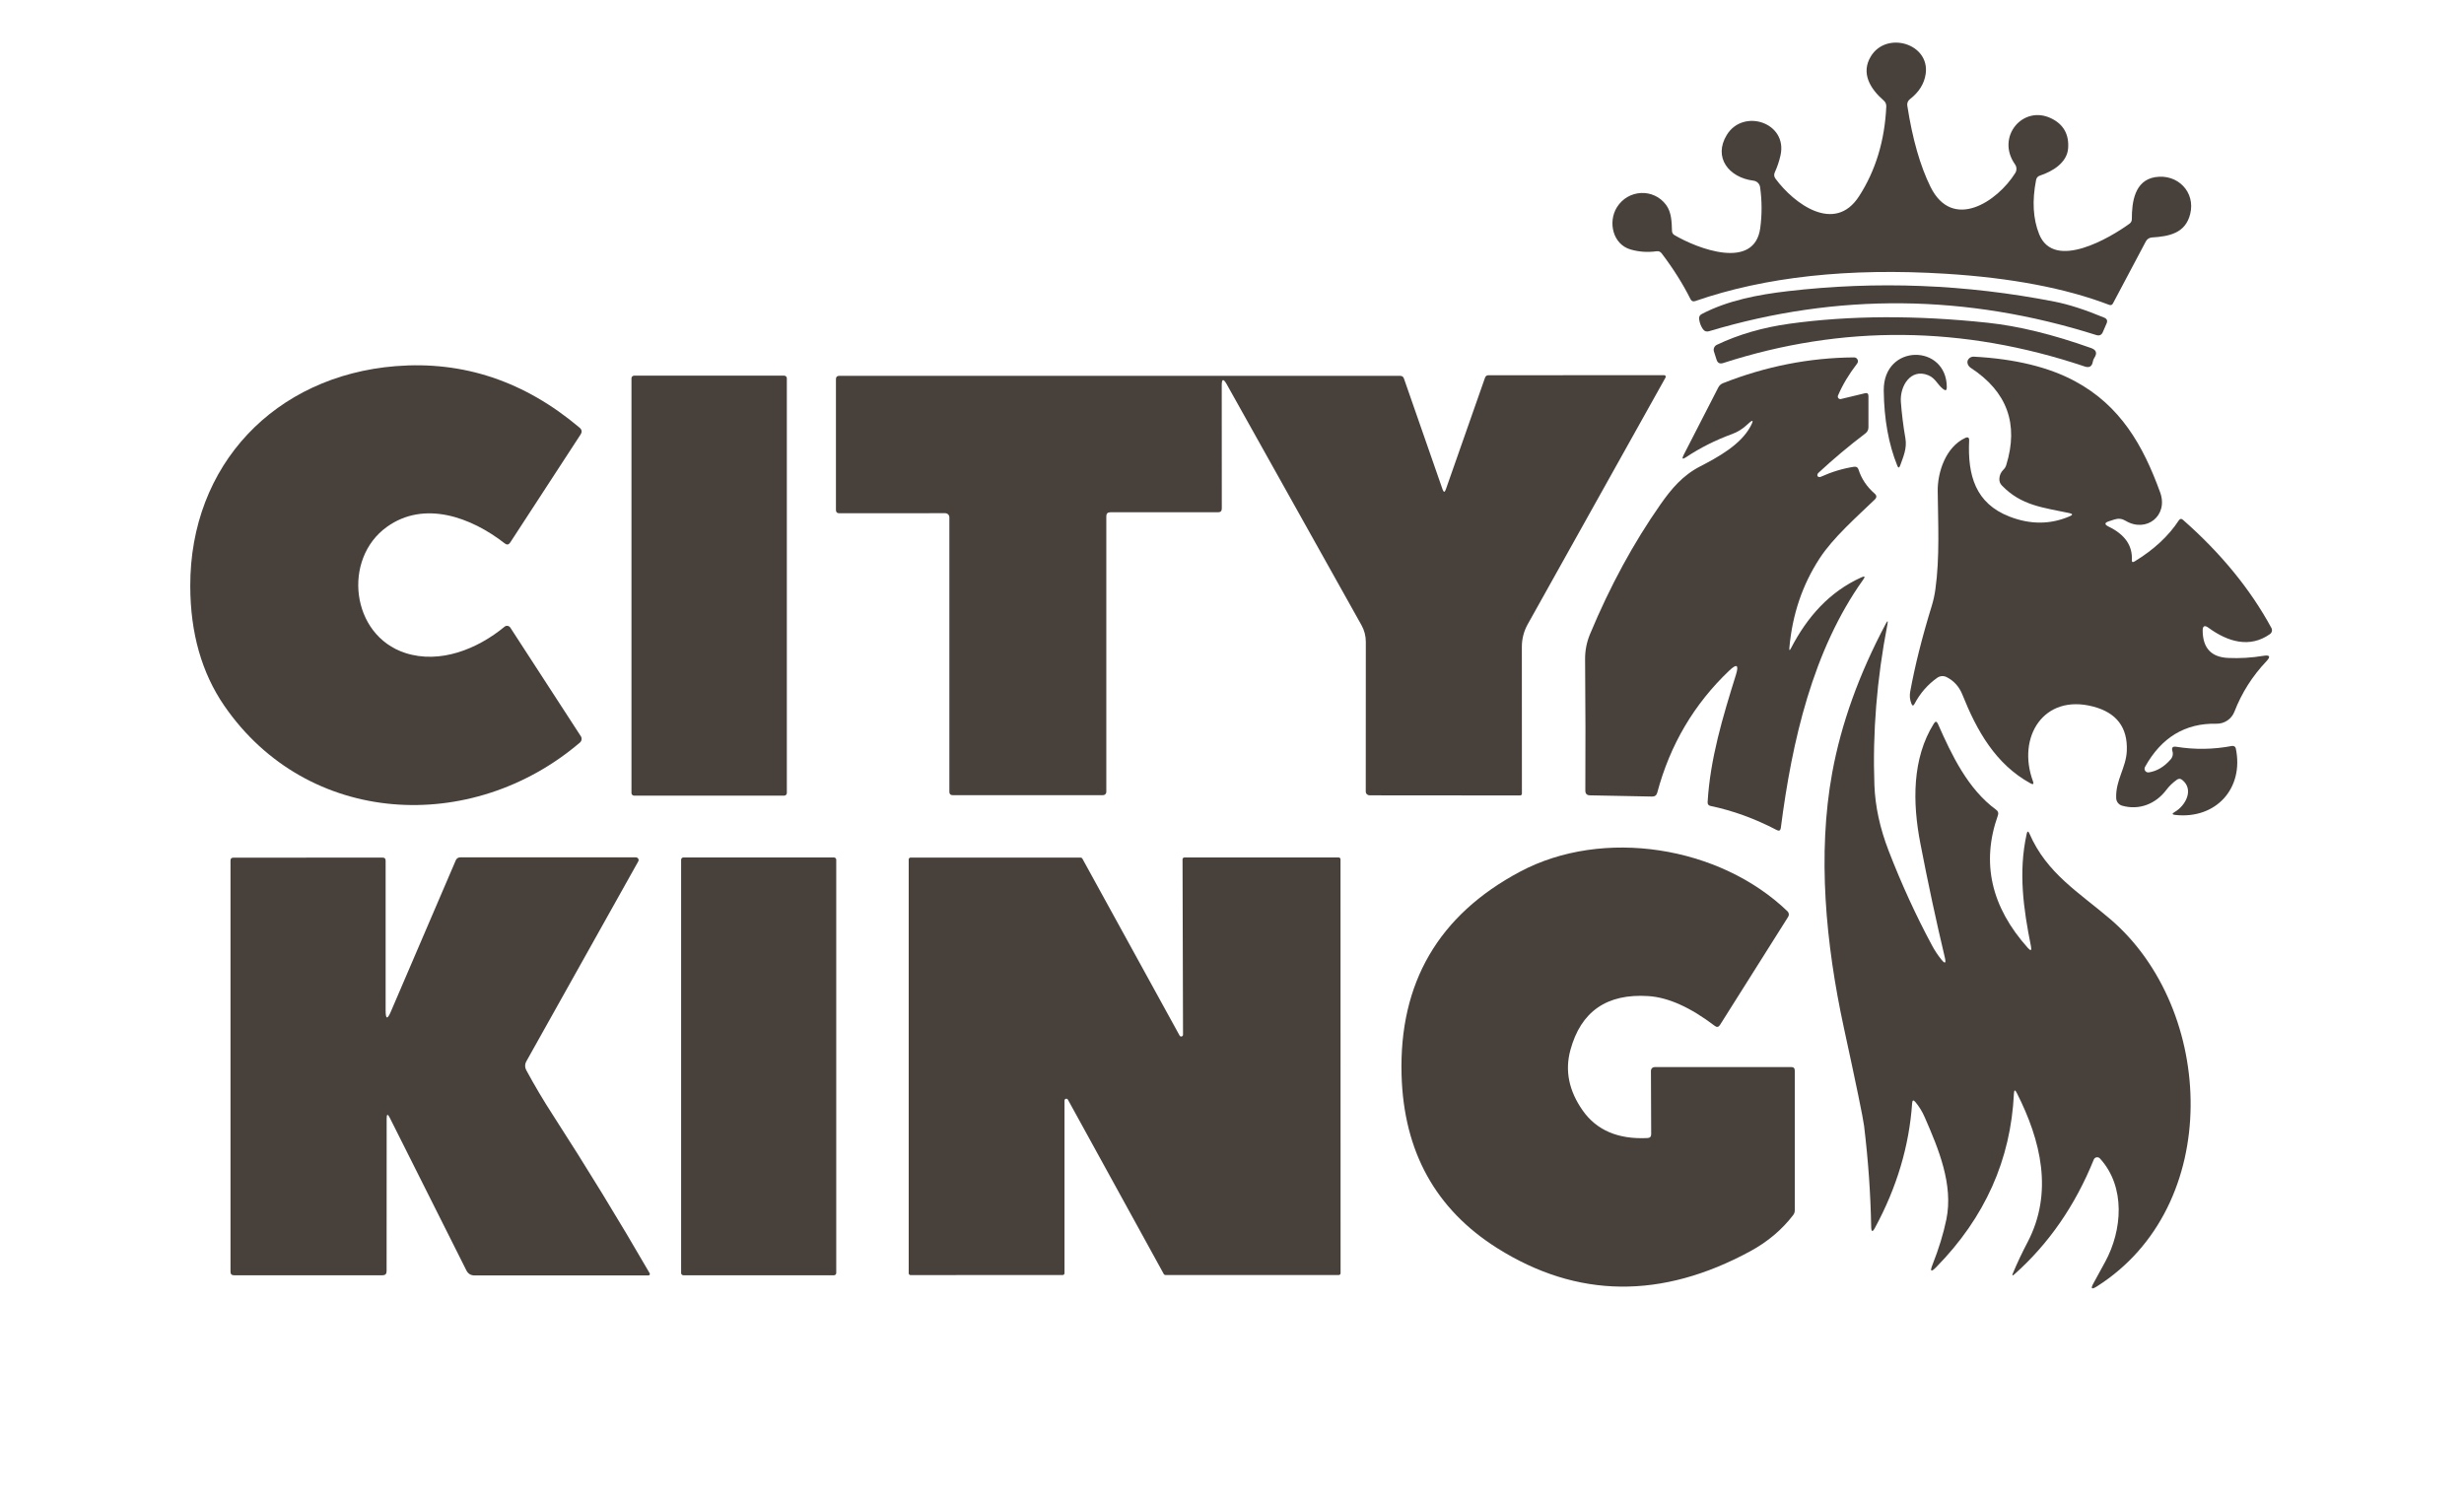
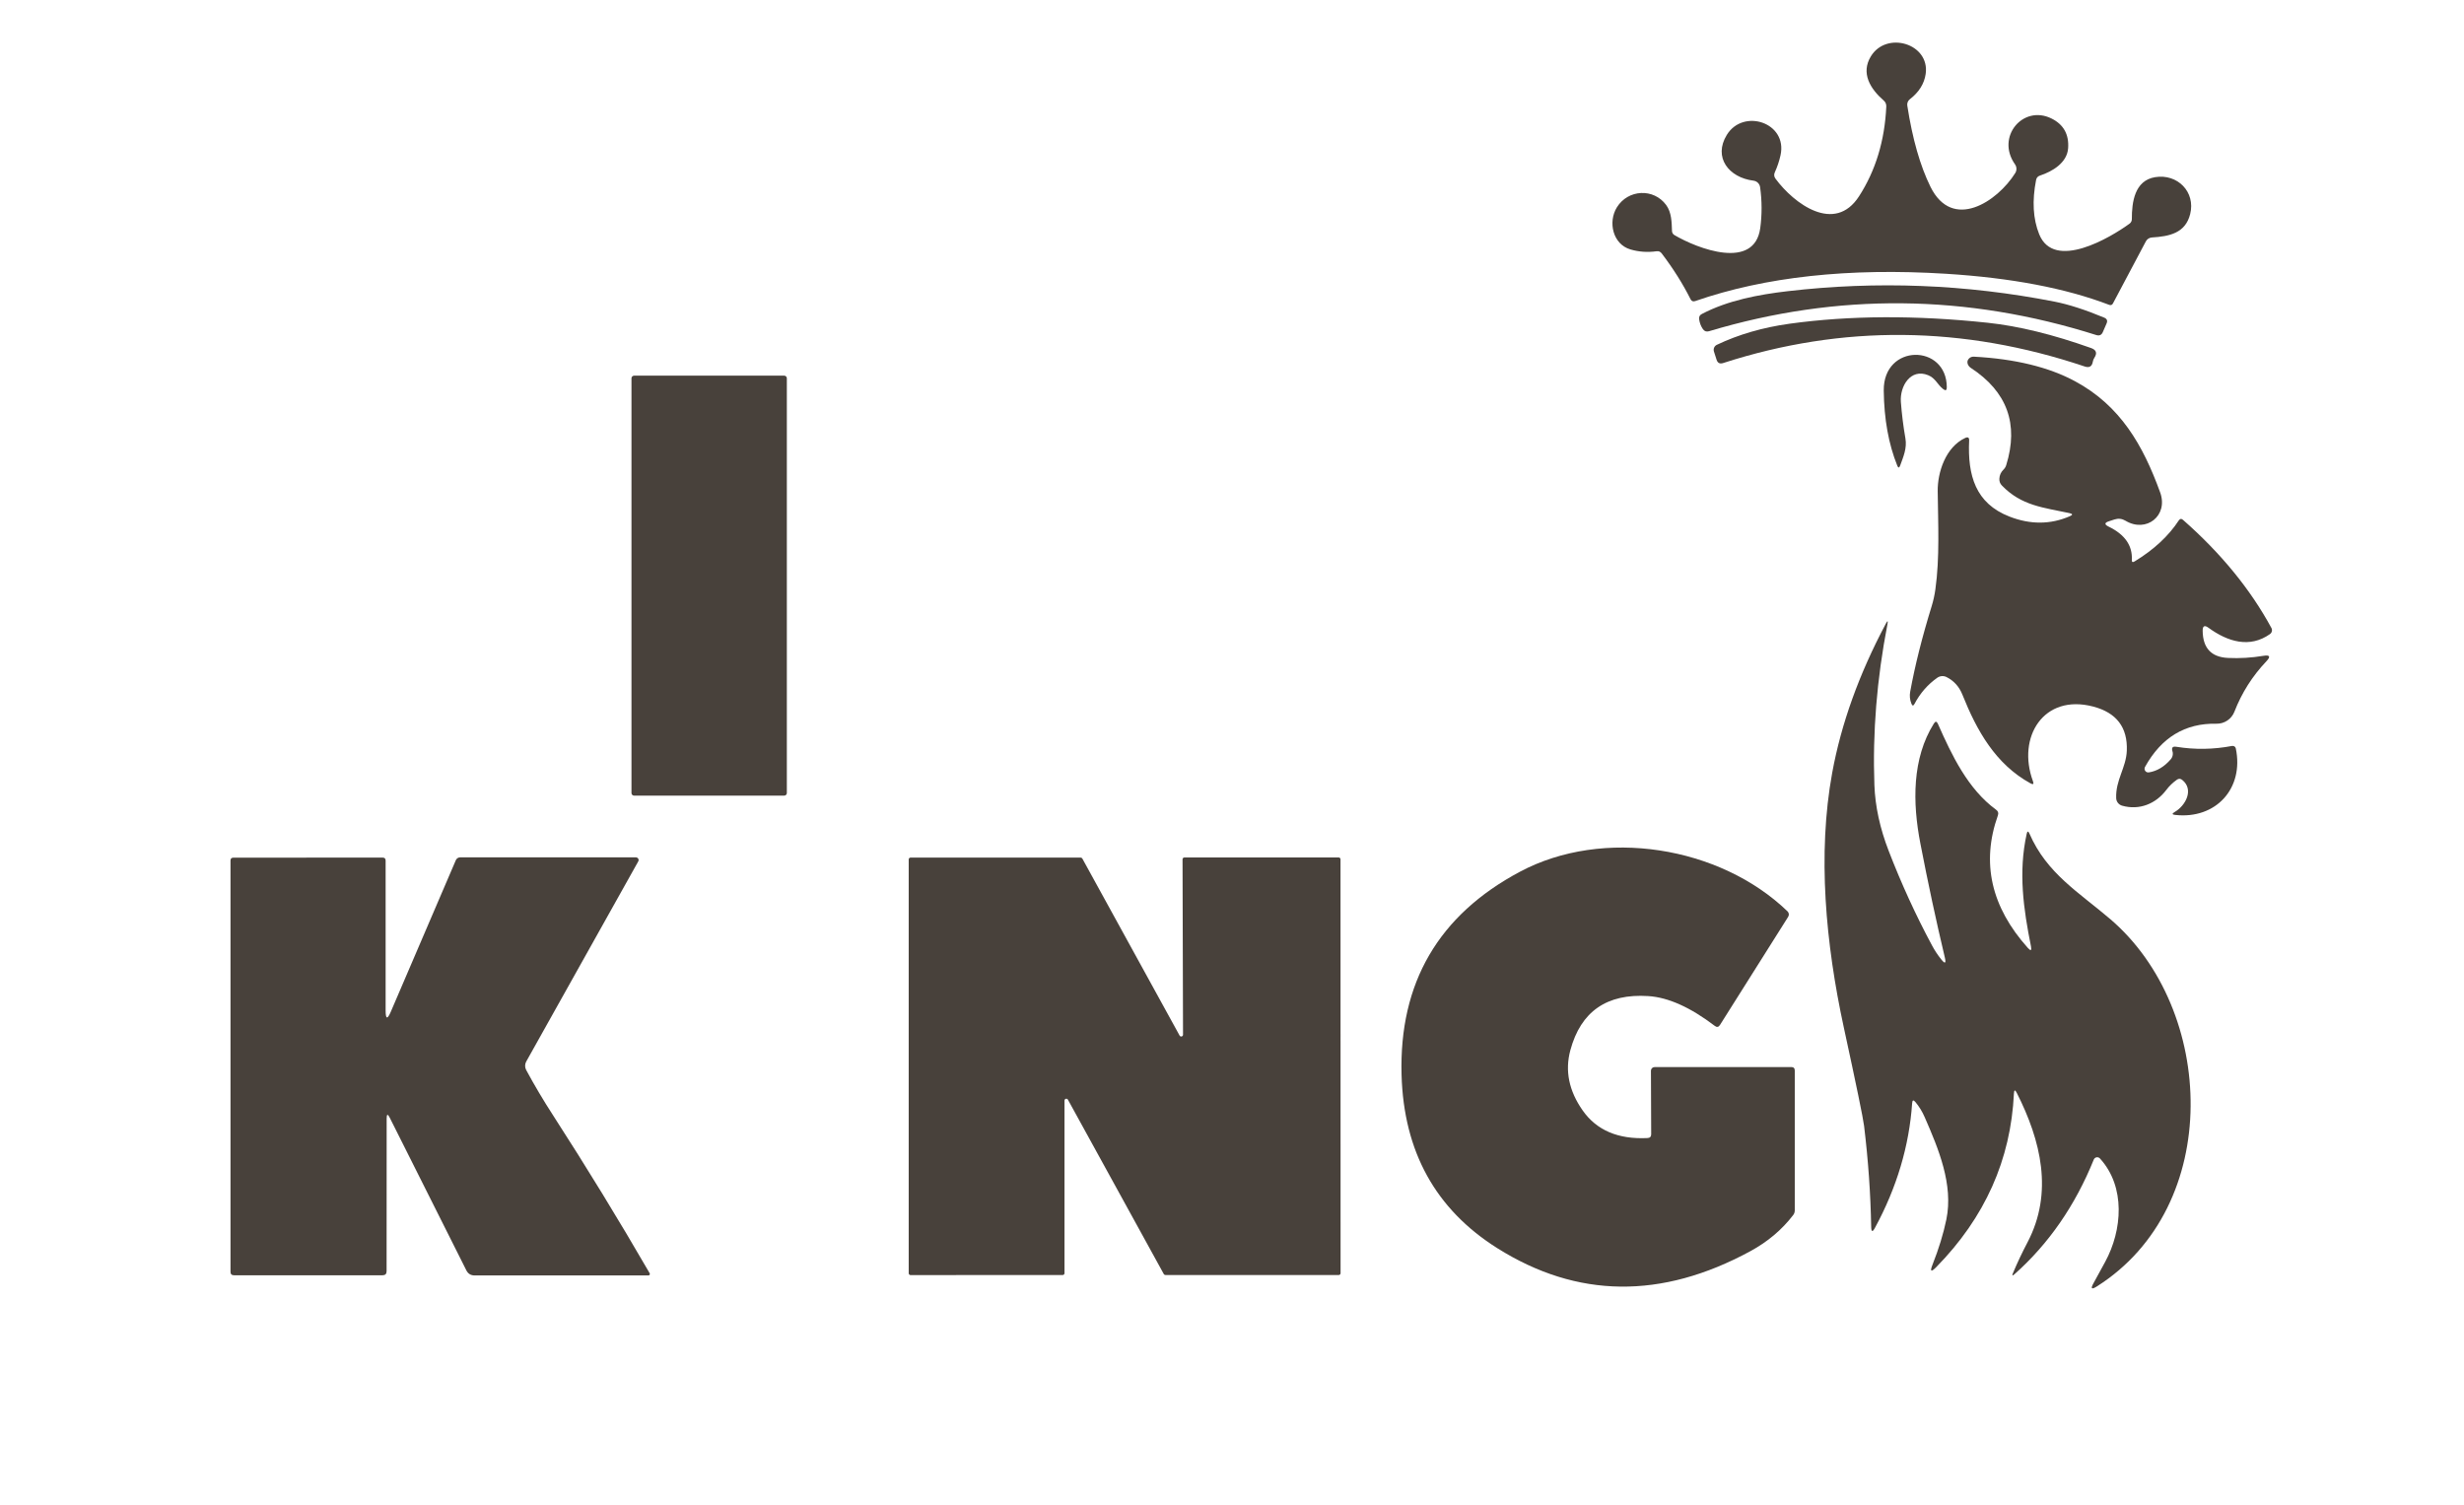
<svg xmlns="http://www.w3.org/2000/svg" width="406" height="248" viewBox="0 0 406 248" fill="none">
  <path d="M275.89 38.73C279.74 41 289.08 44.57 290.04 37.59C290.34 35.363 290.333 33.117 290.02 30.85C289.982 30.575 289.855 30.32 289.658 30.125C289.461 29.93 289.205 29.805 288.93 29.77C284.85 29.26 282.26 25.93 284.53 22.23C287.23 17.81 294.58 20.18 293.38 25.59C293.167 26.55 292.857 27.477 292.45 28.37C292.27 28.75 292.307 29.11 292.56 29.45C295.61 33.58 302.31 38.56 306.32 32.34C309.053 28.107 310.55 23.177 310.81 17.55C310.823 17.143 310.677 16.81 310.37 16.55C308.16 14.63 306.58 12.04 308.27 9.28C310.85 5.05 318.01 7.18 317.3 12.18C317.067 13.8 316.193 15.193 314.68 16.36C314.525 16.482 314.405 16.643 314.333 16.826C314.261 17.009 314.239 17.207 314.27 17.4C315.117 22.873 316.39 27.333 318.09 30.78C321.73 38.13 329.12 33.22 332.06 28.51C332.194 28.294 332.261 28.043 332.254 27.789C332.247 27.535 332.166 27.288 332.02 27.08C328.82 22.57 333.33 17.21 338.02 19.52C340.02 20.507 340.937 22.147 340.77 24.44C340.59 26.83 338.19 28.25 336.13 28.93C335.77 29.05 335.557 29.293 335.49 29.66C334.817 33.093 334.987 36.07 336 38.59C338.45 44.68 347.75 39.15 350.91 36.84C351.022 36.756 351.113 36.646 351.175 36.519C351.238 36.393 351.27 36.253 351.27 36.11C351.26 33.32 351.72 29.74 355.11 29.19C358.78 28.59 361.8 31.62 360.88 35.28C360.09 38.42 357.46 38.95 354.56 39.13C354.355 39.145 354.157 39.212 353.986 39.324C353.814 39.436 353.675 39.589 353.58 39.77L348.16 49.99C348.02 50.257 347.81 50.337 347.53 50.23C340.357 47.49 331.393 45.783 320.64 45.11C304.62 44.11 290.847 45.61 279.32 49.61C278.973 49.73 278.717 49.623 278.55 49.29C277.29 46.777 275.707 44.263 273.8 41.75C273.587 41.47 273.307 41.353 272.96 41.4C271.473 41.607 270.037 41.507 268.65 41.1C265.74 40.24 264.92 36.58 266.42 34.16C268.27 31.18 272.48 30.98 274.54 33.78C275.43 35 275.45 36.59 275.5 38.08C275.506 38.212 275.545 38.341 275.613 38.454C275.681 38.568 275.776 38.662 275.89 38.73Z" fill="#48413B" />
  <path d="M345.42 55.21C324.04 48.443 302.763 48.233 281.59 54.58C281.176 54.7 280.846 54.587 280.6 54.24C280.266 53.76 280.056 53.213 279.97 52.6C279.916 52.207 280.063 51.92 280.41 51.74C284.7 49.49 289.76 48.54 294.56 47.98C309.266 46.267 323.923 46.84 338.53 49.7C340.87 50.16 343.6 51.04 346.72 52.34C347.18 52.533 347.306 52.857 347.1 53.31L346.48 54.74C346.266 55.207 345.913 55.363 345.42 55.21Z" fill="#48413B" />
  <path d="M343.51 60.39C323.456 53.65 303.596 53.46 283.93 59.82C283.376 60 283.013 59.813 282.84 59.26L282.41 57.92C282.344 57.709 282.355 57.482 282.441 57.28C282.527 57.078 282.683 56.915 282.88 56.82C286.46 55.113 290.456 53.953 294.87 53.34C304.783 51.973 315.663 51.92 327.51 53.18C332.59 53.72 338.273 55.11 344.56 57.35C345.42 57.657 345.596 58.193 345.09 58.96C344.963 59.153 344.88 59.367 344.84 59.6C344.706 60.38 344.263 60.643 343.51 60.39Z" fill="#48413B" />
  <path d="M312.62 76.73C311.187 73.177 310.443 69.05 310.39 64.35C310.31 56.57 320.77 56.63 320.78 63.82C320.78 64.327 320.58 64.423 320.18 64.11C319.22 63.36 318.92 62.31 317.7 61.82C314.81 60.65 313.03 63.64 313.21 66.21C313.363 68.237 313.613 70.243 313.96 72.23C314.24 73.85 313.63 75.24 313.09 76.72C312.937 77.127 312.78 77.13 312.62 76.73Z" fill="#48413B" />
  <path d="M341 84.55C336.73 83.63 333.08 83.35 329.85 79.99C329.556 79.683 329.42 79.317 329.44 78.89C329.466 78.303 329.693 77.8 330.12 77.38C330.33 77.177 330.484 76.922 330.57 76.64C332.67 69.867 330.716 64.52 324.71 60.6C324.482 60.444 324.31 60.219 324.22 59.96C324.12 59.627 324.186 59.337 324.42 59.09C324.646 58.857 324.926 58.75 325.26 58.77C332.033 59.137 337.583 60.487 341.91 62.82C349.39 66.85 353.12 73.37 355.94 81.15C357.32 84.97 353.64 87.86 350.22 85.8C349.653 85.46 349.053 85.39 348.42 85.59L347.5 85.89C346.746 86.13 346.726 86.423 347.44 86.77C350.113 88.063 351.39 89.89 351.27 92.25C351.25 92.617 351.4 92.703 351.72 92.51C354.893 90.577 357.32 88.327 359 85.76C359.2 85.46 359.436 85.43 359.71 85.67C365.963 91.17 370.816 97.107 374.27 103.48C374.359 103.646 374.384 103.839 374.34 104.023C374.296 104.207 374.185 104.37 374.03 104.48C370.69 106.84 367.09 105.76 363.9 103.44C363.253 102.967 362.933 103.13 362.94 103.93C362.966 106.783 364.356 108.277 367.11 108.41C369.043 108.503 370.993 108.387 372.96 108.06C374.013 107.887 374.173 108.187 373.44 108.96C371.133 111.393 369.376 114.163 368.17 117.27C367.938 117.864 367.53 118.373 367 118.727C366.471 119.082 365.846 119.264 365.21 119.25C360.056 119.137 356.133 121.51 353.44 126.37C353.384 126.47 353.357 126.584 353.363 126.698C353.369 126.813 353.407 126.924 353.472 127.018C353.538 127.112 353.629 127.185 353.735 127.23C353.84 127.274 353.957 127.288 354.07 127.27C355.41 127.063 356.613 126.343 357.68 125.11C357.886 124.87 358 124.59 358.02 124.27C358.033 124.103 358.013 123.94 357.96 123.78C357.78 123.193 357.993 122.95 358.6 123.05C361.66 123.543 364.723 123.497 367.79 122.91C367.926 122.886 368.067 122.915 368.181 122.992C368.295 123.069 368.373 123.186 368.4 123.32C369.78 129.92 365.11 135.02 358.42 134.28C357.886 134.227 357.853 134.067 358.32 133.8C360.13 132.76 361.56 130.09 359.56 128.5C359.273 128.273 358.983 128.267 358.69 128.48C358.01 128.96 357.426 129.523 356.94 130.17C355.21 132.46 352.49 133.55 349.68 132.76C349.404 132.684 349.159 132.523 348.981 132.3C348.803 132.077 348.701 131.804 348.69 131.52C348.57 128.54 350.33 126.51 350.44 123.7C350.593 119.853 348.743 117.427 344.89 116.42C336.7 114.28 332.31 121.48 334.97 128.71C335.156 129.203 335.02 129.323 334.56 129.07C328.81 125.91 325.73 120.41 323.35 114.46C322.816 113.133 321.943 112.167 320.73 111.56C320.491 111.442 320.225 111.39 319.96 111.409C319.694 111.428 319.439 111.518 319.22 111.67C317.64 112.783 316.386 114.22 315.46 115.98C315.273 116.34 315.103 116.33 314.95 115.95C314.69 115.303 314.623 114.64 314.75 113.96C315.536 109.667 316.713 104.98 318.28 99.9C318.566 98.967 318.773 98.03 318.9 97.09C319.63 91.88 319.34 86.23 319.28 80.93C319.24 77.84 320.59 73.65 323.82 72.16C324.273 71.953 324.486 72.1 324.46 72.6C324.2 78.31 325.49 82.94 331.11 85.12C334.556 86.46 337.87 86.44 341.05 85.06C341.563 84.84 341.546 84.67 341 84.55Z" fill="#48413B" />
-   <path d="M286.04 111.17C286.546 109.537 286.18 109.31 284.94 110.49C279.133 116.01 275.176 122.717 273.07 130.61C272.95 131.05 272.663 131.263 272.21 131.25L261.98 131.05C261.473 131.043 261.22 130.783 261.22 130.27C261.26 123.67 261.246 116.443 261.18 108.59C261.173 107.177 261.443 105.81 261.99 104.49C265.283 96.59 269.156 89.46 273.61 83.1C275.41 80.53 277.28 78.32 280.14 76.85C283.12 75.31 286.78 73.29 288.4 70.32C289.033 69.167 288.873 69.04 287.92 69.94C287.173 70.647 286.35 71.167 285.45 71.5C282.65 72.527 280.103 73.807 277.81 75.34C277.223 75.733 277.09 75.613 277.41 74.98L283.13 63.84C283.291 63.524 283.564 63.276 283.9 63.14C290.946 60.36 298.146 58.943 305.5 58.89C305.619 58.889 305.735 58.922 305.836 58.984C305.937 59.046 306.018 59.136 306.071 59.243C306.123 59.349 306.144 59.468 306.132 59.587C306.119 59.705 306.073 59.817 306 59.91C304.653 61.657 303.603 63.413 302.85 65.18C302.821 65.251 302.811 65.329 302.823 65.405C302.835 65.481 302.867 65.552 302.917 65.611C302.966 65.669 303.031 65.713 303.104 65.738C303.177 65.763 303.255 65.767 303.33 65.75L307.28 64.8C307.673 64.7 307.87 64.853 307.87 65.26V70.4C307.87 70.82 307.703 71.157 307.37 71.41C304.656 73.47 302.08 75.633 299.64 77.9C299.574 77.959 299.523 78.031 299.49 78.11C299.41 78.323 299.446 78.473 299.6 78.56C299.733 78.627 299.866 78.63 300 78.57C301.833 77.743 303.666 77.19 305.5 76.91C305.873 76.857 306.116 77.007 306.23 77.36C306.716 78.887 307.603 80.21 308.89 81.33C309.25 81.643 309.26 81.967 308.92 82.3C305.79 85.31 302.05 88.6 299.84 91.98C296.993 96.333 295.326 101.253 294.84 106.74C294.8 107.207 294.886 107.233 295.1 106.82C297.76 101.69 301.41 97.52 306.71 95.13C307.27 94.877 307.37 95 307.01 95.5C298.7 107.15 295.28 122.07 293.43 136.42C293.37 136.86 293.146 136.977 292.76 136.77C289.186 134.897 285.55 133.573 281.85 132.8C281.51 132.727 281.35 132.517 281.37 132.17C281.79 125 283.85 118.19 286.04 111.17Z" fill="#48413B" />
-   <path d="M83.17 89.54C77.6 85.19 69.9 82.41 63.76 86.81C56.4 92.07 57.79 104.69 66.8 107.6C72.51 109.44 78.69 106.94 83.13 103.27C83.199 103.211 83.281 103.167 83.369 103.142C83.457 103.118 83.55 103.112 83.641 103.126C83.731 103.141 83.819 103.174 83.896 103.225C83.974 103.275 84.04 103.342 84.09 103.42L95.71 121.32C95.812 121.481 95.853 121.674 95.825 121.863C95.798 122.052 95.704 122.224 95.56 122.35C77.72 137.58 50.67 136.22 36.95 116.28C33.236 110.873 31.37 104.313 31.35 96.6C31.29 76.6 45.31 61.93 65.19 60.33C76.337 59.437 86.44 62.817 95.5 70.47C95.886 70.797 95.94 71.173 95.66 71.6L84.07 89.39C83.823 89.77 83.523 89.82 83.17 89.54Z" fill="#48413B" />
  <path d="M129.22 61.9H104.48C104.242 61.9 104.05 62.092 104.05 62.33V130.67C104.05 130.907 104.242 131.1 104.48 131.1H129.22C129.457 131.1 129.65 130.907 129.65 130.67V62.33C129.65 62.092 129.457 61.9 129.22 61.9Z" fill="#48413B" />
-   <path d="M238.23 80.65L244.69 62.24C244.784 61.967 244.974 61.83 245.26 61.83L274.22 61.82C274.264 61.819 274.307 61.83 274.345 61.851C274.382 61.873 274.414 61.904 274.436 61.943C274.459 61.981 274.471 62.025 274.471 62.07C274.472 62.115 274.461 62.16 274.44 62.2L251.72 102.87C251.091 103.998 250.76 105.268 250.76 106.56L250.77 130.78C250.77 130.857 250.74 130.931 250.685 130.985C250.631 131.039 250.557 131.07 250.48 131.07L225.67 131.05C225.587 131.05 225.504 131.033 225.427 131.002C225.35 130.97 225.28 130.923 225.221 130.865C225.163 130.806 225.116 130.737 225.085 130.66C225.054 130.584 225.039 130.502 225.04 130.42L225.05 105.78C225.057 104.81 224.812 103.859 224.34 103.02L202.12 63.3C201.58 62.34 201.31 62.407 201.31 63.5L201.32 83.8C201.32 84.207 201.114 84.41 200.7 84.41H182.94C182.507 84.41 182.29 84.626 182.29 85.06V130.49C182.29 130.63 182.234 130.765 182.135 130.865C182.036 130.964 181.901 131.02 181.76 131.02H156.97C156.61 131.02 156.43 130.84 156.43 130.48V85.24C156.43 85.059 156.358 84.887 156.228 84.759C156.099 84.632 155.923 84.56 155.74 84.56L138.28 84.57C137.92 84.57 137.74 84.39 137.74 84.03V62.47C137.74 62.11 137.92 61.93 138.28 61.93H230.71C231.024 61.93 231.23 62.077 231.33 62.37L237.7 80.65C237.88 81.15 238.057 81.15 238.23 80.65Z" fill="#48413B" />
  <path d="M319.86 158.08C320.486 158.86 320.686 158.763 320.46 157.79C319.026 151.757 317.683 145.497 316.43 139.01C315.11 132.23 315.05 124.96 318.65 119.22C318.896 118.82 319.116 118.833 319.31 119.26C321.6 124.44 324.24 130.01 328.91 133.43C329.236 133.663 329.333 133.97 329.2 134.35C326.426 142.15 328.073 149.433 334.14 156.2C334.62 156.733 334.79 156.647 334.65 155.94C333.41 149.77 332.55 143.72 333.94 137.41C334.046 136.917 334.2 136.9 334.4 137.36C337.26 143.94 342.55 147.03 347.71 151.44C365.09 166.29 366.39 198.76 345.49 211.98C344.63 212.527 344.446 212.353 344.94 211.46C345.6 210.267 346.246 209.083 346.88 207.91C349.7 202.72 350.28 195.56 346.01 190.88C345.94 190.805 345.853 190.749 345.756 190.717C345.66 190.684 345.556 190.677 345.456 190.694C345.355 190.712 345.261 190.755 345.181 190.819C345.101 190.883 345.039 190.966 345 191.06C341.94 198.633 337.583 204.933 331.93 209.96C331.583 210.267 331.5 210.207 331.68 209.78C332.4 208.067 333.2 206.373 334.08 204.7C338.37 196.51 336.3 187.95 332.31 180.08C332.03 179.527 331.873 179.56 331.84 180.18C331.326 191.087 327.06 200.623 319.04 208.79C318.18 209.663 317.973 209.533 318.42 208.4C319.46 205.773 320.223 203.28 320.71 200.92C321.88 195.21 319.43 189.32 317.14 184.09C316.746 183.177 316.236 182.343 315.61 181.59C315.283 181.197 315.103 181.257 315.07 181.77C314.583 188.83 312.54 195.68 308.94 202.32C308.546 203.053 308.34 203.003 308.32 202.17C308.226 196.75 307.836 191.2 307.15 185.52C306.996 184.253 305.883 178.847 303.81 169.3C300.82 155.5 299.44 140.75 301.9 127.32C303.38 119.253 306.316 111.083 310.71 102.81C311.03 102.203 311.123 102.237 310.99 102.91C309.25 111.897 308.536 120.71 308.85 129.35C308.976 132.863 309.763 136.487 311.21 140.22C313.31 145.653 315.68 150.827 318.32 155.74C318.766 156.58 319.28 157.36 319.86 158.08Z" fill="#48413B" />
  <path d="M272.07 186.89L272.03 176.43C272.029 176.352 272.043 176.274 272.072 176.201C272.101 176.128 272.144 176.062 272.199 176.006C272.254 175.95 272.32 175.906 272.392 175.876C272.464 175.846 272.542 175.83 272.62 175.83L295.15 175.82C295.537 175.82 295.73 176.013 295.73 176.4V199.43C295.73 199.723 295.64 199.987 295.46 200.22C293.613 202.633 291.26 204.617 288.4 206.17C273.767 214.11 259.873 213.943 246.72 205.67C236.553 199.27 231.293 189.753 230.94 177.12C230.52 161.953 237.02 150.793 250.44 143.64C264.15 136.33 283.37 139.41 294.53 150.16C294.651 150.275 294.728 150.429 294.749 150.595C294.769 150.761 294.73 150.929 294.64 151.07L283.41 168.88C283.177 169.253 282.89 169.307 282.55 169.04C278.53 165.98 274.883 164.343 271.61 164.13C264.763 163.683 260.477 166.657 258.75 173.05C257.837 176.437 258.513 179.743 260.78 182.97C263.073 186.243 266.637 187.76 271.47 187.52C271.87 187.5 272.07 187.29 272.07 186.89Z" fill="#48413B" />
  <path d="M63.711 184.31L63.7 209.46C63.7 209.907 63.48 210.13 63.041 210.13H38.55C38.17 210.13 37.98 209.937 37.98 209.55V141.79C37.98 141.477 38.141 141.32 38.461 141.32L63.05 141.31C63.377 141.31 63.541 141.473 63.541 141.8V166.49C63.541 167.97 63.831 168.03 64.41 166.67L75.111 141.73C75.169 141.594 75.268 141.477 75.394 141.396C75.52 141.314 75.668 141.27 75.82 141.27H104.78C104.859 141.271 104.935 141.292 105.003 141.331C105.071 141.371 105.127 141.426 105.167 141.493C105.206 141.559 105.227 141.635 105.228 141.712C105.228 141.788 105.209 141.864 105.17 141.93L86.71 174.91C86.591 175.121 86.528 175.36 86.526 175.605C86.524 175.85 86.584 176.092 86.701 176.31C88.054 178.817 89.527 181.3 91.121 183.76C96.667 192.353 101.977 201.033 107.05 209.8C107.071 209.836 107.082 209.877 107.083 209.918C107.083 209.96 107.073 210 107.052 210.037C107.032 210.073 107.003 210.103 106.968 210.125C106.932 210.147 106.892 210.159 106.85 210.16H78.21C77.577 210.16 77.121 209.88 76.841 209.32L64.231 184.19C63.884 183.497 63.711 183.537 63.711 184.31Z" fill="#48413B" />
-   <path d="M137.42 141.29H112.6C112.396 141.29 112.23 141.456 112.23 141.66V209.76C112.23 209.964 112.396 210.13 112.6 210.13H137.42C137.625 210.13 137.79 209.964 137.79 209.76V141.66C137.79 141.456 137.625 141.29 137.42 141.29Z" fill="#48413B" />
  <path d="M195.15 141.29H220.58C220.66 141.29 220.736 141.322 220.793 141.378C220.849 141.434 220.88 141.51 220.88 141.59L220.89 209.79C220.89 209.87 220.859 209.946 220.803 210.002C220.746 210.058 220.67 210.09 220.59 210.09H192.03C191.975 210.091 191.921 210.076 191.873 210.048C191.825 210.02 191.786 209.979 191.76 209.93L175.96 181.19C175.928 181.133 175.877 181.088 175.815 181.063C175.754 181.037 175.687 181.033 175.623 181.05C175.559 181.067 175.503 181.105 175.462 181.157C175.422 181.21 175.4 181.274 175.4 181.34V209.79C175.4 209.829 175.393 209.868 175.378 209.905C175.363 209.941 175.34 209.974 175.313 210.002C175.285 210.03 175.252 210.052 175.215 210.067C175.179 210.082 175.14 210.09 175.1 210.09L150.03 210.1C149.951 210.1 149.875 210.068 149.818 210.012C149.762 209.956 149.73 209.88 149.73 209.8V141.61C149.73 141.53 149.762 141.454 149.818 141.398C149.875 141.342 149.951 141.31 150.03 141.31H178.07C178.126 141.309 178.18 141.324 178.228 141.352C178.276 141.38 178.315 141.421 178.34 141.47L194.36 170.62C194.39 170.682 194.441 170.732 194.503 170.761C194.565 170.79 194.635 170.797 194.702 170.781C194.769 170.765 194.828 170.726 194.87 170.671C194.911 170.616 194.933 170.549 194.93 170.48L194.85 141.59C194.85 141.51 194.882 141.434 194.938 141.378C194.995 141.322 195.071 141.29 195.15 141.29Z" fill="#48413B" />
</svg>